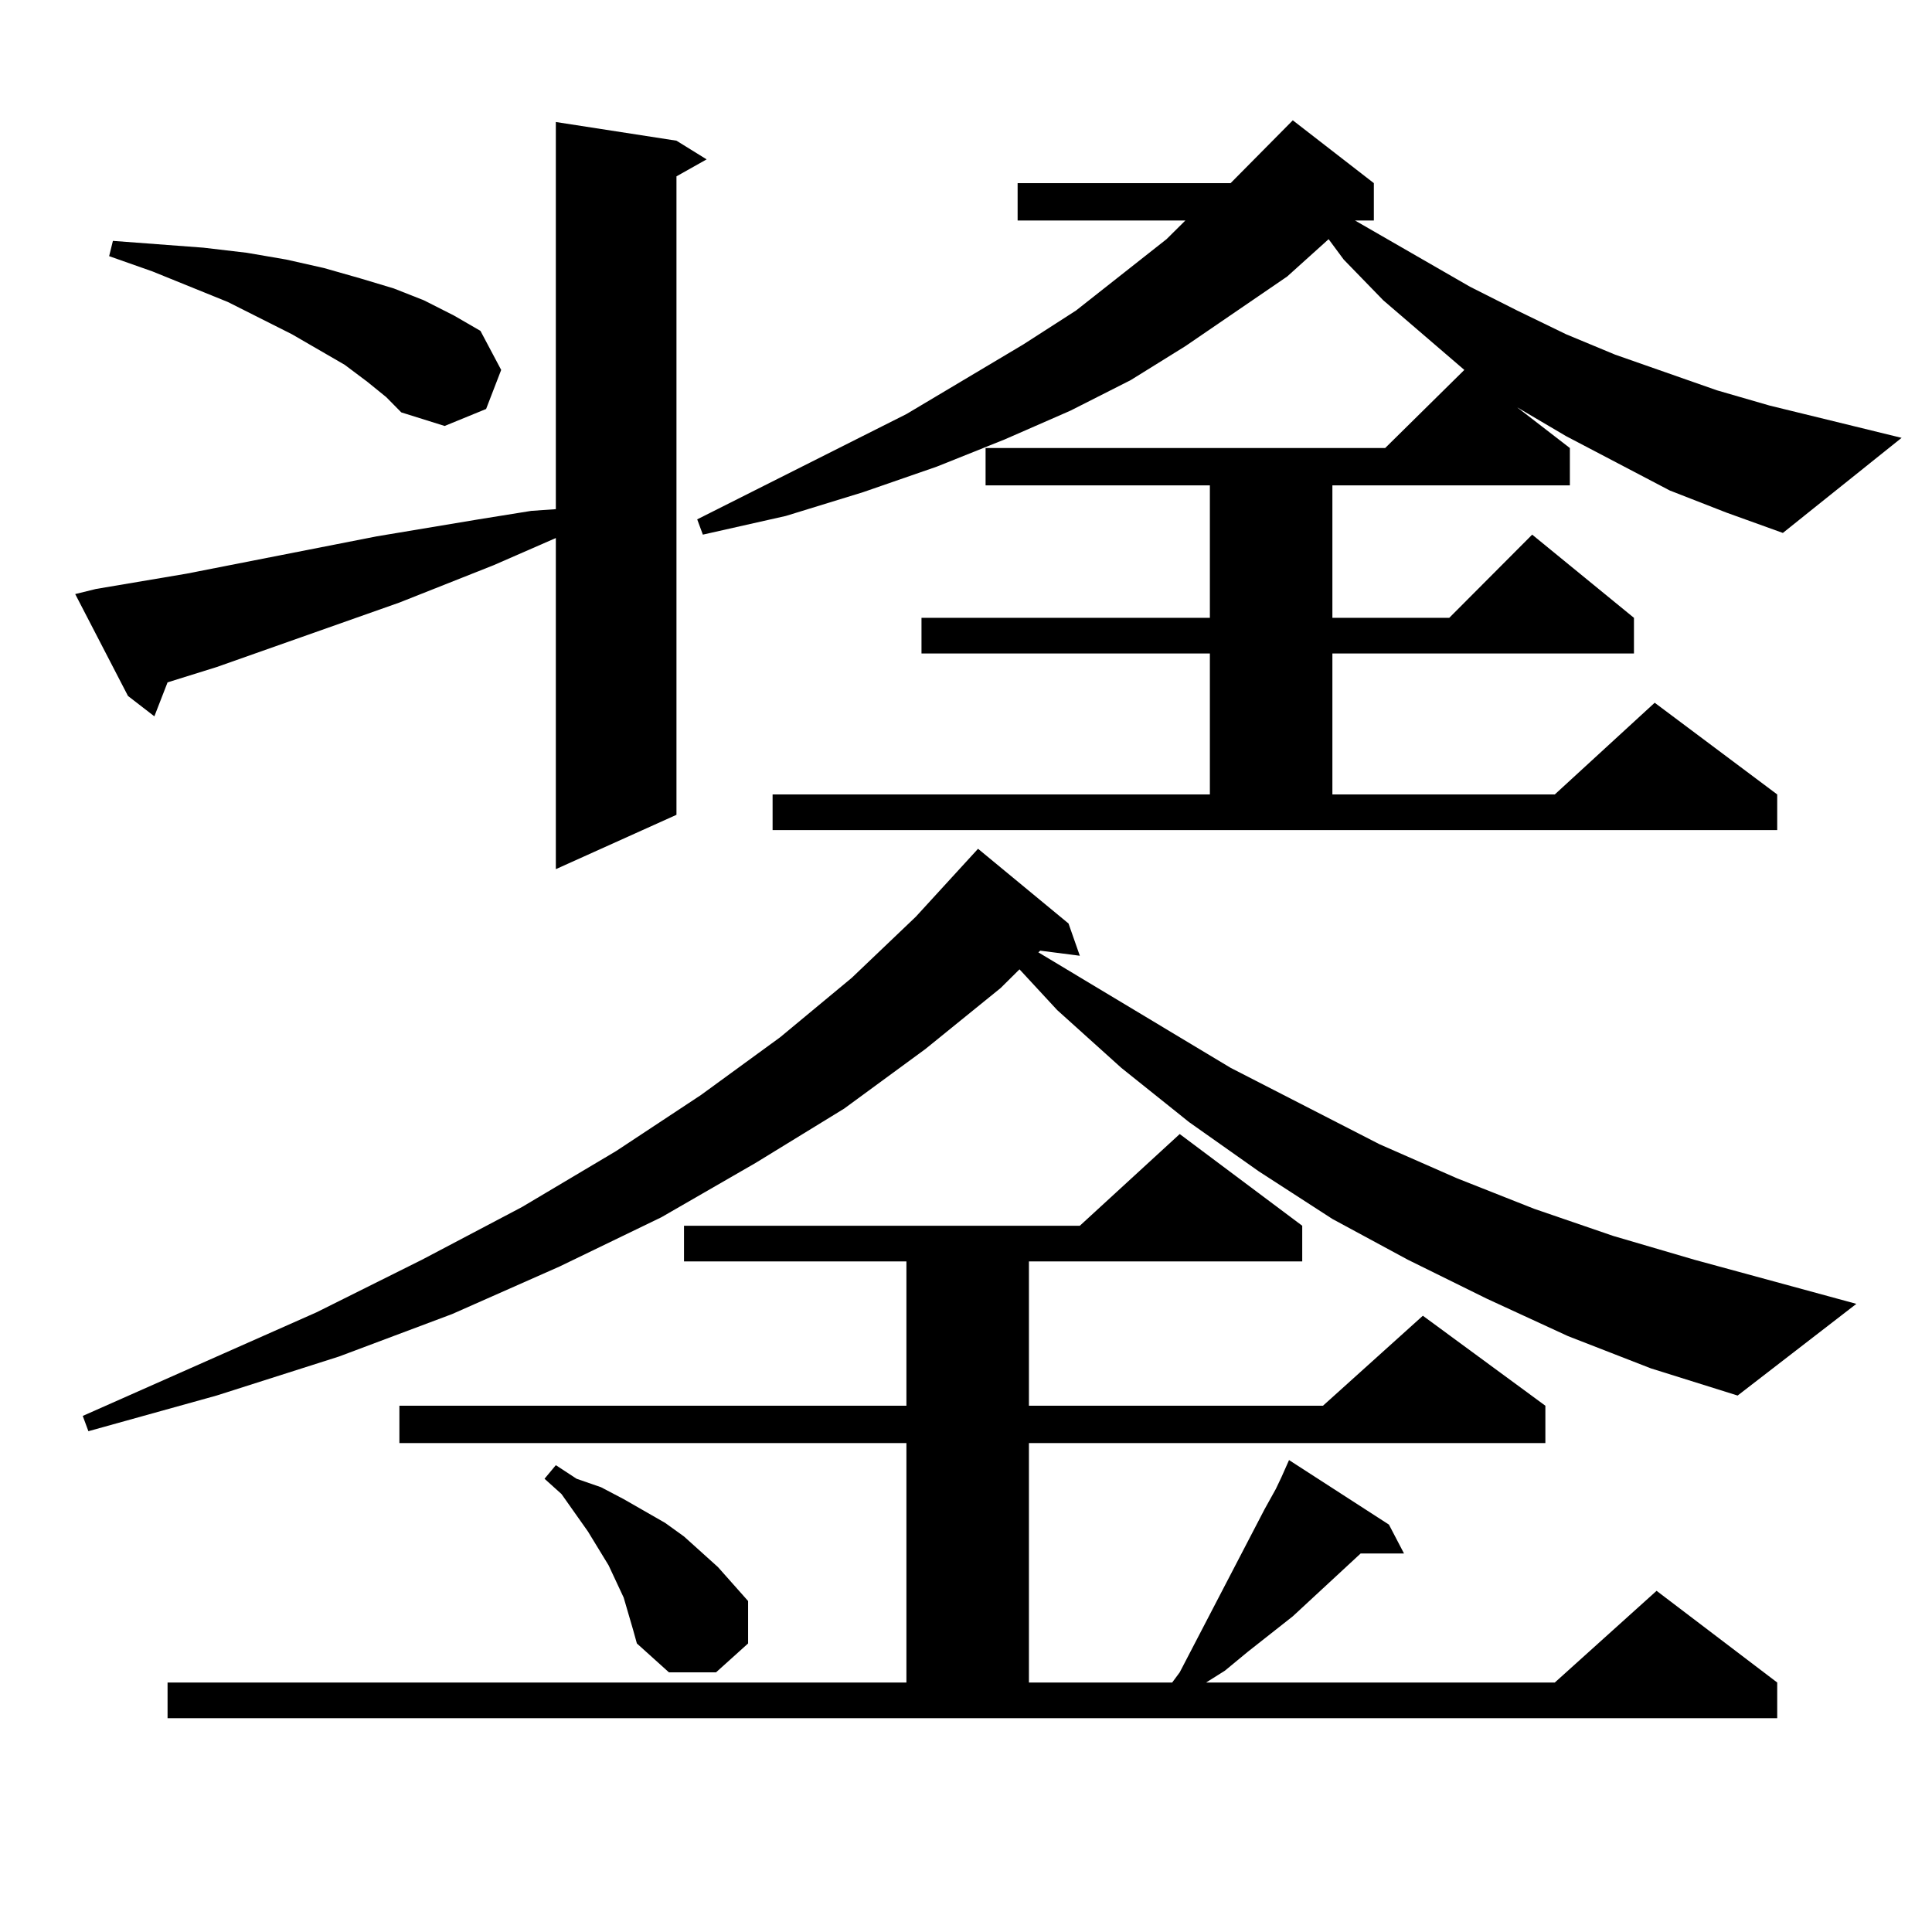
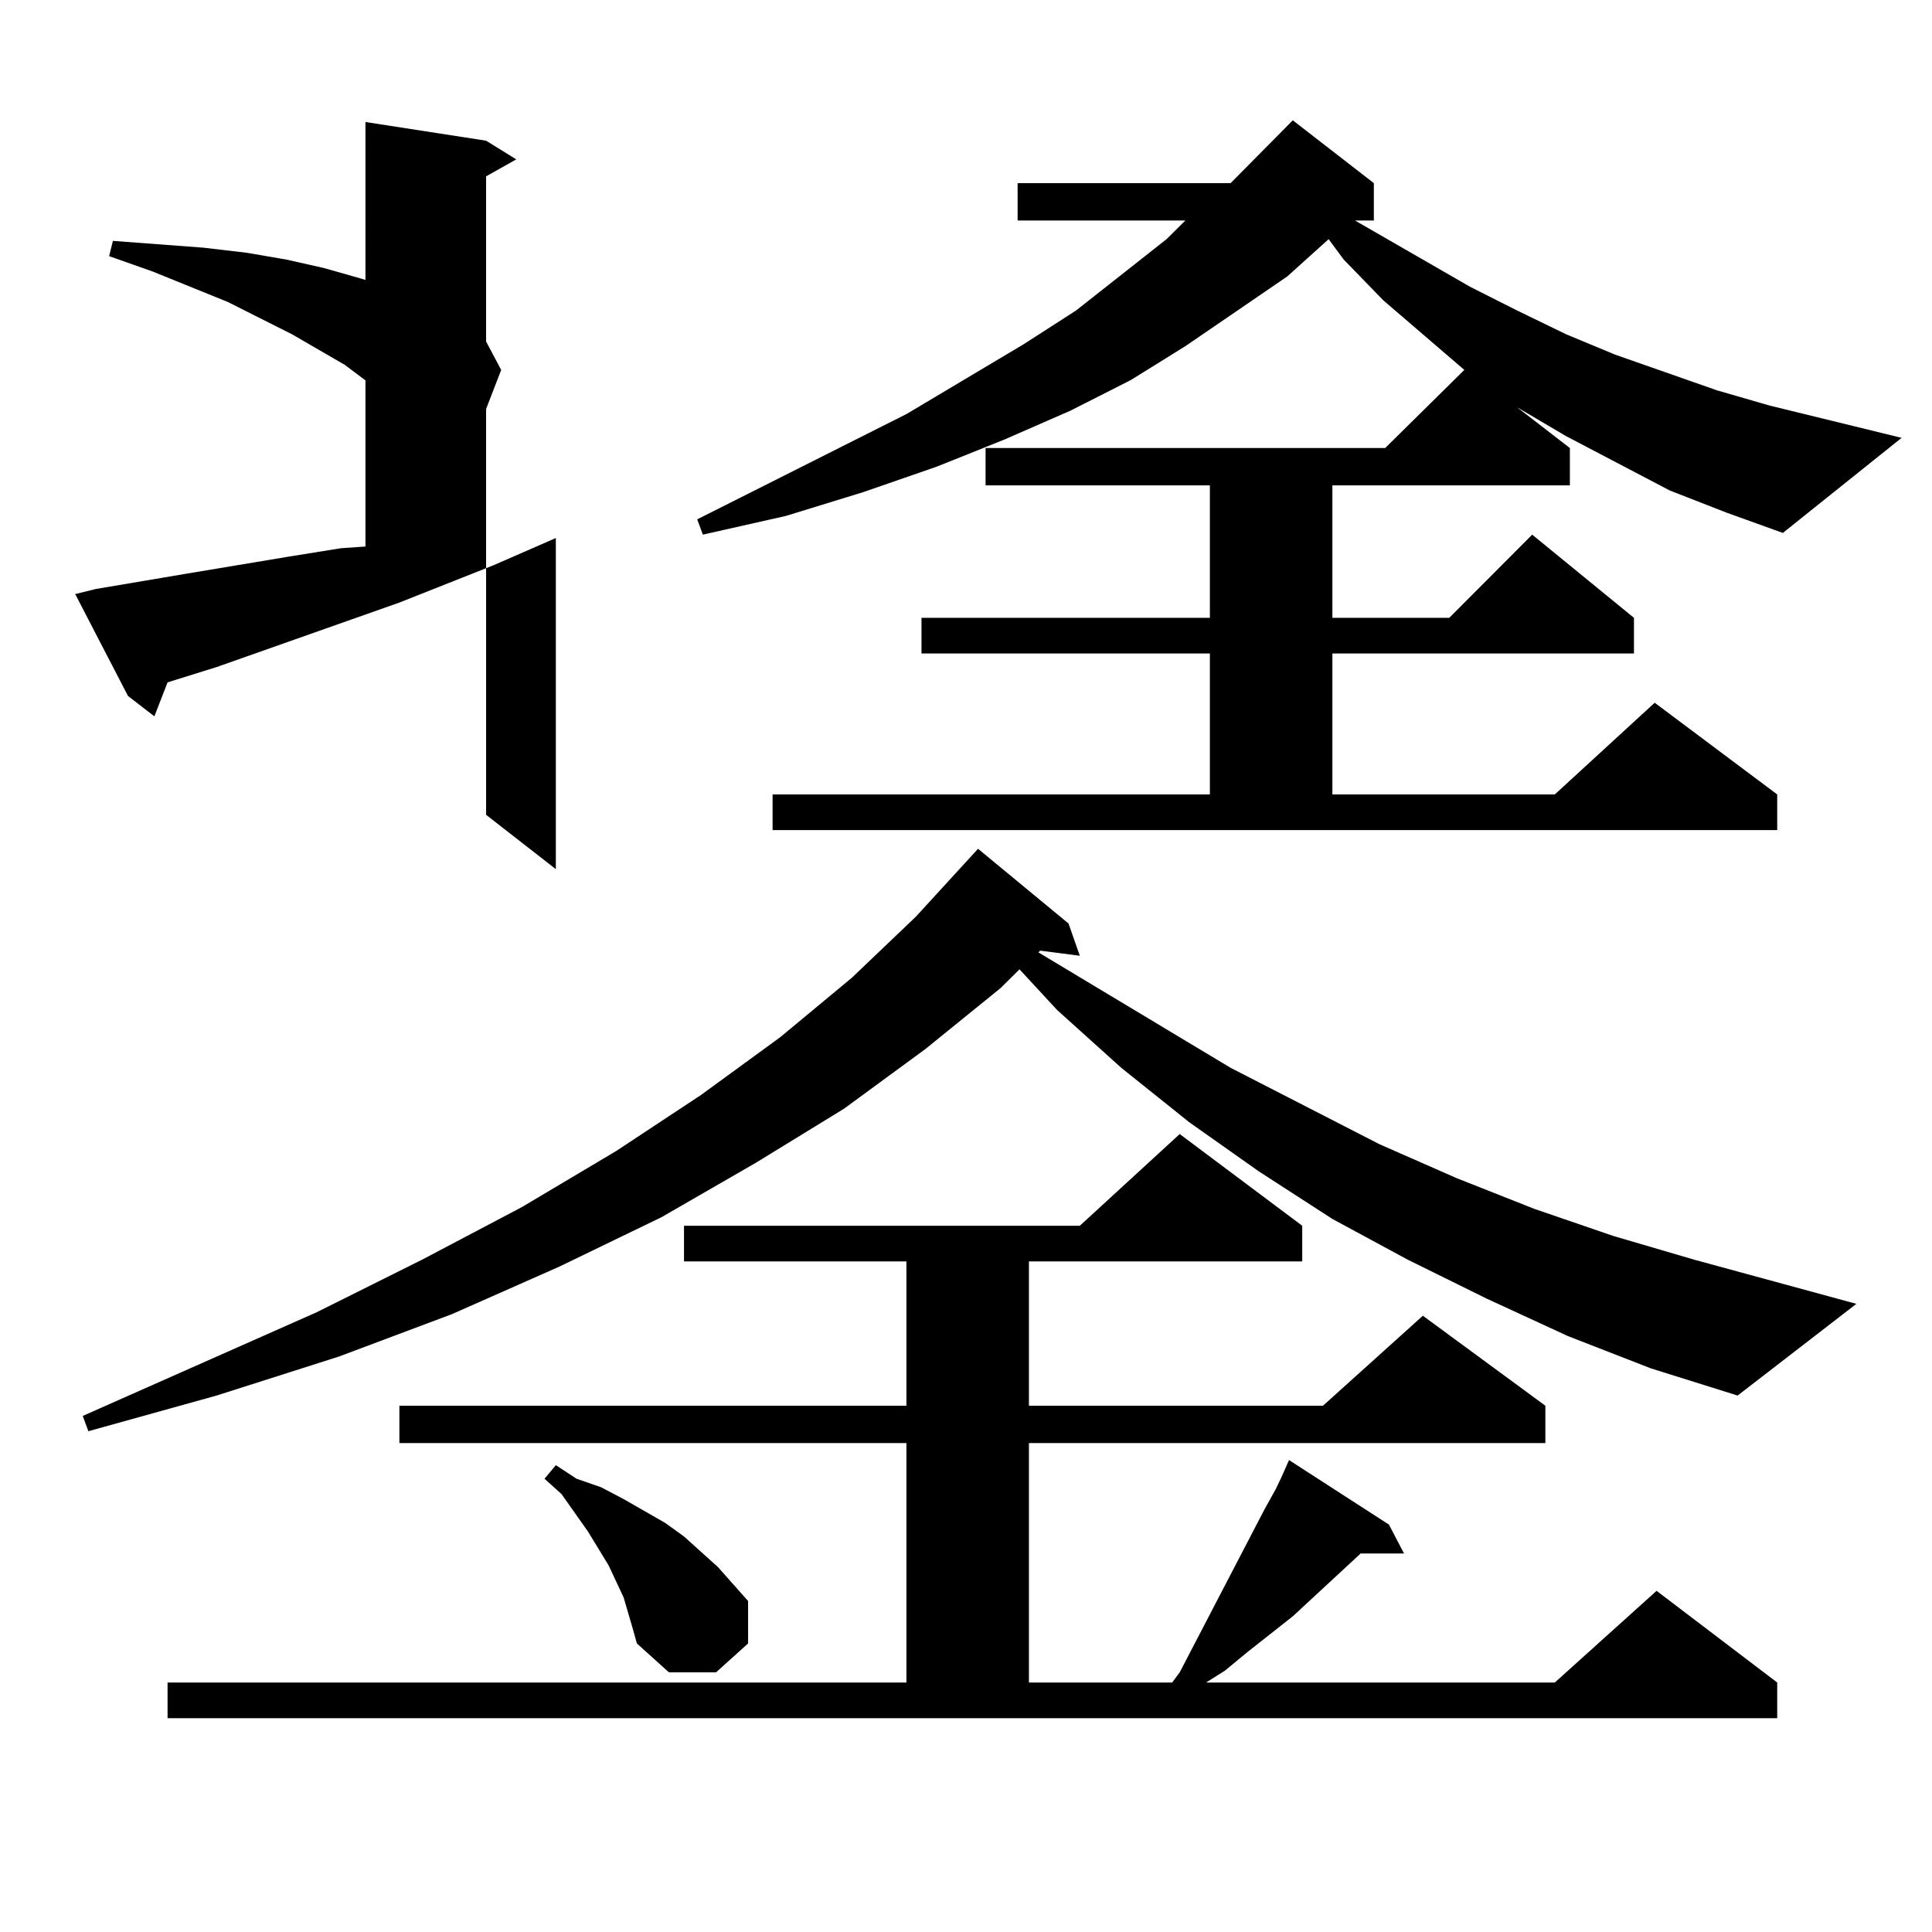
<svg xmlns="http://www.w3.org/2000/svg" version="1.1" id="图层_1" x="0px" y="0px" width="1000px" height="1000px" viewBox="0 0 1000 1000" enable-background="new 0 0 1000 1000" xml:space="preserve">
-   <path d="M49.657,304.852l46.828-7.91l98.534-19.336l52.682-8.789l27.316-4.395l12.683-0.879V63.152l62.438,9.668l15.609,9.668  l-15.609,8.789v330.469L287.7,449.871V278.484l-32.194,14.063l-48.779,19.336l-94.632,33.398l-25.365,7.91L79.9,370.77  l-13.658-10.547l-27.316-52.734L49.657,304.852z M811.59,691.57l-41.95-19.336l-40.975-20.215l-39.023-21.094l-38.048-24.609  l-36.097-25.488l-35.121-28.125l-33.17-29.883l-19.512-21.094l-9.756,9.668l-39.023,31.641l-41.95,30.762l-45.853,28.125  l-48.779,28.125l-52.682,25.488l-55.608,24.609l-58.535,21.973l-63.413,20.215l-66.34,18.457l-2.927-7.91l120.973-53.613  l54.633-27.246l51.706-27.246l48.779-29.004l43.901-29.004l40.975-29.883l37.072-30.762l33.17-31.641l32.194-35.156l46.828,38.672  l5.854,16.699l-20.487-2.637l-0.976,0.879l99.51,59.766l77.071,39.551l39.999,17.578l39.999,15.82l40.975,14.063l41.95,12.305  l83.9,22.852l-61.462,47.461l-44.877-14.063L811.59,691.57z M190.142,197.625l-11.707-8.789l-27.316-15.82l-33.17-16.699  l-39.023-15.82l-22.438-7.91l1.951-7.91l46.828,3.516l22.438,2.637l20.487,3.516l19.512,4.395l18.536,5.273l17.561,5.273  l15.609,6.152l15.609,7.91l13.658,7.91l10.731,20.215l-7.805,20.215l-21.463,8.789l-22.438-7.031l-7.805-7.91L190.142,197.625z   M86.729,870.867h382.43V746.941H206.727v-19.336h262.433v-74.707H354.04v-18.457h204.873l51.706-47.461l63.413,47.461v18.457  h-141.46v74.707h152.191l51.706-46.582l63.413,46.582v19.336H532.572v123.926h74.145l3.902-5.273l43.901-84.375l5.854-10.547  l2.927-6.152l3.902-8.789l51.706,33.398l7.805,14.941h-22.438l-35.121,32.52l-23.414,18.457l-11.707,9.668l-9.756,6.152h180.483  l52.682-47.461l62.438,47.461v18.457H86.729V870.867z M327.699,843.621l-4.878-16.699l-7.805-16.699l-10.731-17.578l-13.658-19.336  l-8.78-7.91l5.854-7.031l10.731,7.031l12.683,4.395l11.707,6.152l10.731,6.152l10.731,6.152l9.756,7.031l17.561,15.82l7.805,8.789  l7.805,8.789v21.973l-16.585,14.941h-24.39l-16.585-14.941L327.699,843.621z M864.271,253.875l-53.657-28.125l-25.365-14.941  l27.316,21.094v19.336H689.642v68.555h60.486l42.926-43.066l52.682,43.066v18.457H689.642v72.949h115.119l51.706-47.461  l63.413,47.461v18.457H399.893v-18.457h226.336V338.25H476.964v-18.457h149.265v-68.555H510.134v-19.336h206.824l40.975-40.43  l-41.95-36.035l-20.487-21.094l-7.805-10.547l-21.463,19.336l-52.682,36.035l-28.292,17.578l-31.219,15.82l-34.146,14.941  l-35.121,14.063l-38.048,13.184l-39.999,12.305l-42.926,9.668l-2.927-7.91l108.29-54.492l60.486-36.035l27.316-17.578l46.828-36.914  l9.756-9.668h-86.827V94.793H636.96l32.194-32.52l41.95,32.52v19.336h-9.756l59.511,34.277l24.39,12.305l25.365,12.305  l25.365,10.547l52.682,18.457l27.316,7.91l68.291,16.699l-61.462,49.219l-29.268-10.547L864.271,253.875z" />
+   <path d="M49.657,304.852l46.828-7.91l52.682-8.789l27.316-4.395l12.683-0.879V63.152l62.438,9.668l15.609,9.668  l-15.609,8.789v330.469L287.7,449.871V278.484l-32.194,14.063l-48.779,19.336l-94.632,33.398l-25.365,7.91L79.9,370.77  l-13.658-10.547l-27.316-52.734L49.657,304.852z M811.59,691.57l-41.95-19.336l-40.975-20.215l-39.023-21.094l-38.048-24.609  l-36.097-25.488l-35.121-28.125l-33.17-29.883l-19.512-21.094l-9.756,9.668l-39.023,31.641l-41.95,30.762l-45.853,28.125  l-48.779,28.125l-52.682,25.488l-55.608,24.609l-58.535,21.973l-63.413,20.215l-66.34,18.457l-2.927-7.91l120.973-53.613  l54.633-27.246l51.706-27.246l48.779-29.004l43.901-29.004l40.975-29.883l37.072-30.762l33.17-31.641l32.194-35.156l46.828,38.672  l5.854,16.699l-20.487-2.637l-0.976,0.879l99.51,59.766l77.071,39.551l39.999,17.578l39.999,15.82l40.975,14.063l41.95,12.305  l83.9,22.852l-61.462,47.461l-44.877-14.063L811.59,691.57z M190.142,197.625l-11.707-8.789l-27.316-15.82l-33.17-16.699  l-39.023-15.82l-22.438-7.91l1.951-7.91l46.828,3.516l22.438,2.637l20.487,3.516l19.512,4.395l18.536,5.273l17.561,5.273  l15.609,6.152l15.609,7.91l13.658,7.91l10.731,20.215l-7.805,20.215l-21.463,8.789l-22.438-7.031l-7.805-7.91L190.142,197.625z   M86.729,870.867h382.43V746.941H206.727v-19.336h262.433v-74.707H354.04v-18.457h204.873l51.706-47.461l63.413,47.461v18.457  h-141.46v74.707h152.191l51.706-46.582l63.413,46.582v19.336H532.572v123.926h74.145l3.902-5.273l43.901-84.375l5.854-10.547  l2.927-6.152l3.902-8.789l51.706,33.398l7.805,14.941h-22.438l-35.121,32.52l-23.414,18.457l-11.707,9.668l-9.756,6.152h180.483  l52.682-47.461l62.438,47.461v18.457H86.729V870.867z M327.699,843.621l-4.878-16.699l-7.805-16.699l-10.731-17.578l-13.658-19.336  l-8.78-7.91l5.854-7.031l10.731,7.031l12.683,4.395l11.707,6.152l10.731,6.152l10.731,6.152l9.756,7.031l17.561,15.82l7.805,8.789  l7.805,8.789v21.973l-16.585,14.941h-24.39l-16.585-14.941L327.699,843.621z M864.271,253.875l-53.657-28.125l-25.365-14.941  l27.316,21.094v19.336H689.642v68.555h60.486l42.926-43.066l52.682,43.066v18.457H689.642v72.949h115.119l51.706-47.461  l63.413,47.461v18.457H399.893v-18.457h226.336V338.25H476.964v-18.457h149.265v-68.555H510.134v-19.336h206.824l40.975-40.43  l-41.95-36.035l-20.487-21.094l-7.805-10.547l-21.463,19.336l-52.682,36.035l-28.292,17.578l-31.219,15.82l-34.146,14.941  l-35.121,14.063l-38.048,13.184l-39.999,12.305l-42.926,9.668l-2.927-7.91l108.29-54.492l60.486-36.035l27.316-17.578l46.828-36.914  l9.756-9.668h-86.827V94.793H636.96l32.194-32.52l41.95,32.52v19.336h-9.756l59.511,34.277l24.39,12.305l25.365,12.305  l25.365,10.547l52.682,18.457l27.316,7.91l68.291,16.699l-61.462,49.219l-29.268-10.547L864.271,253.875z" />
</svg>